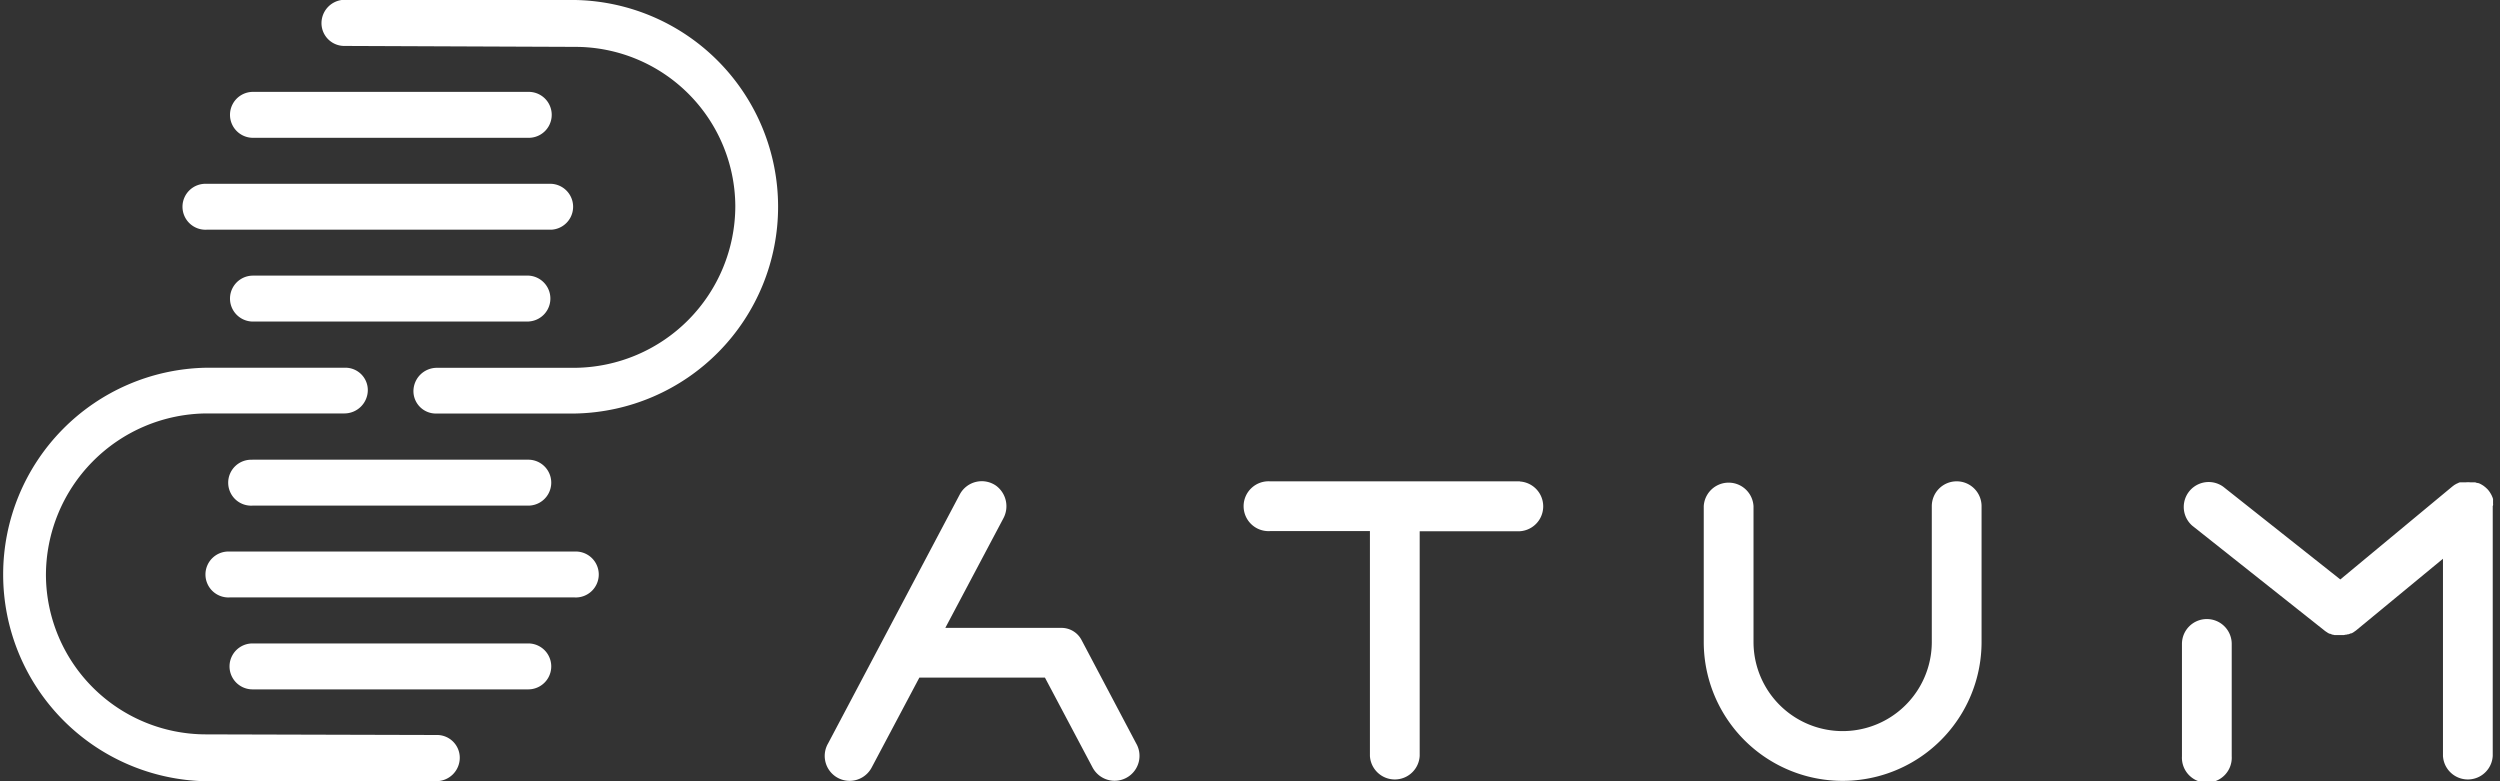
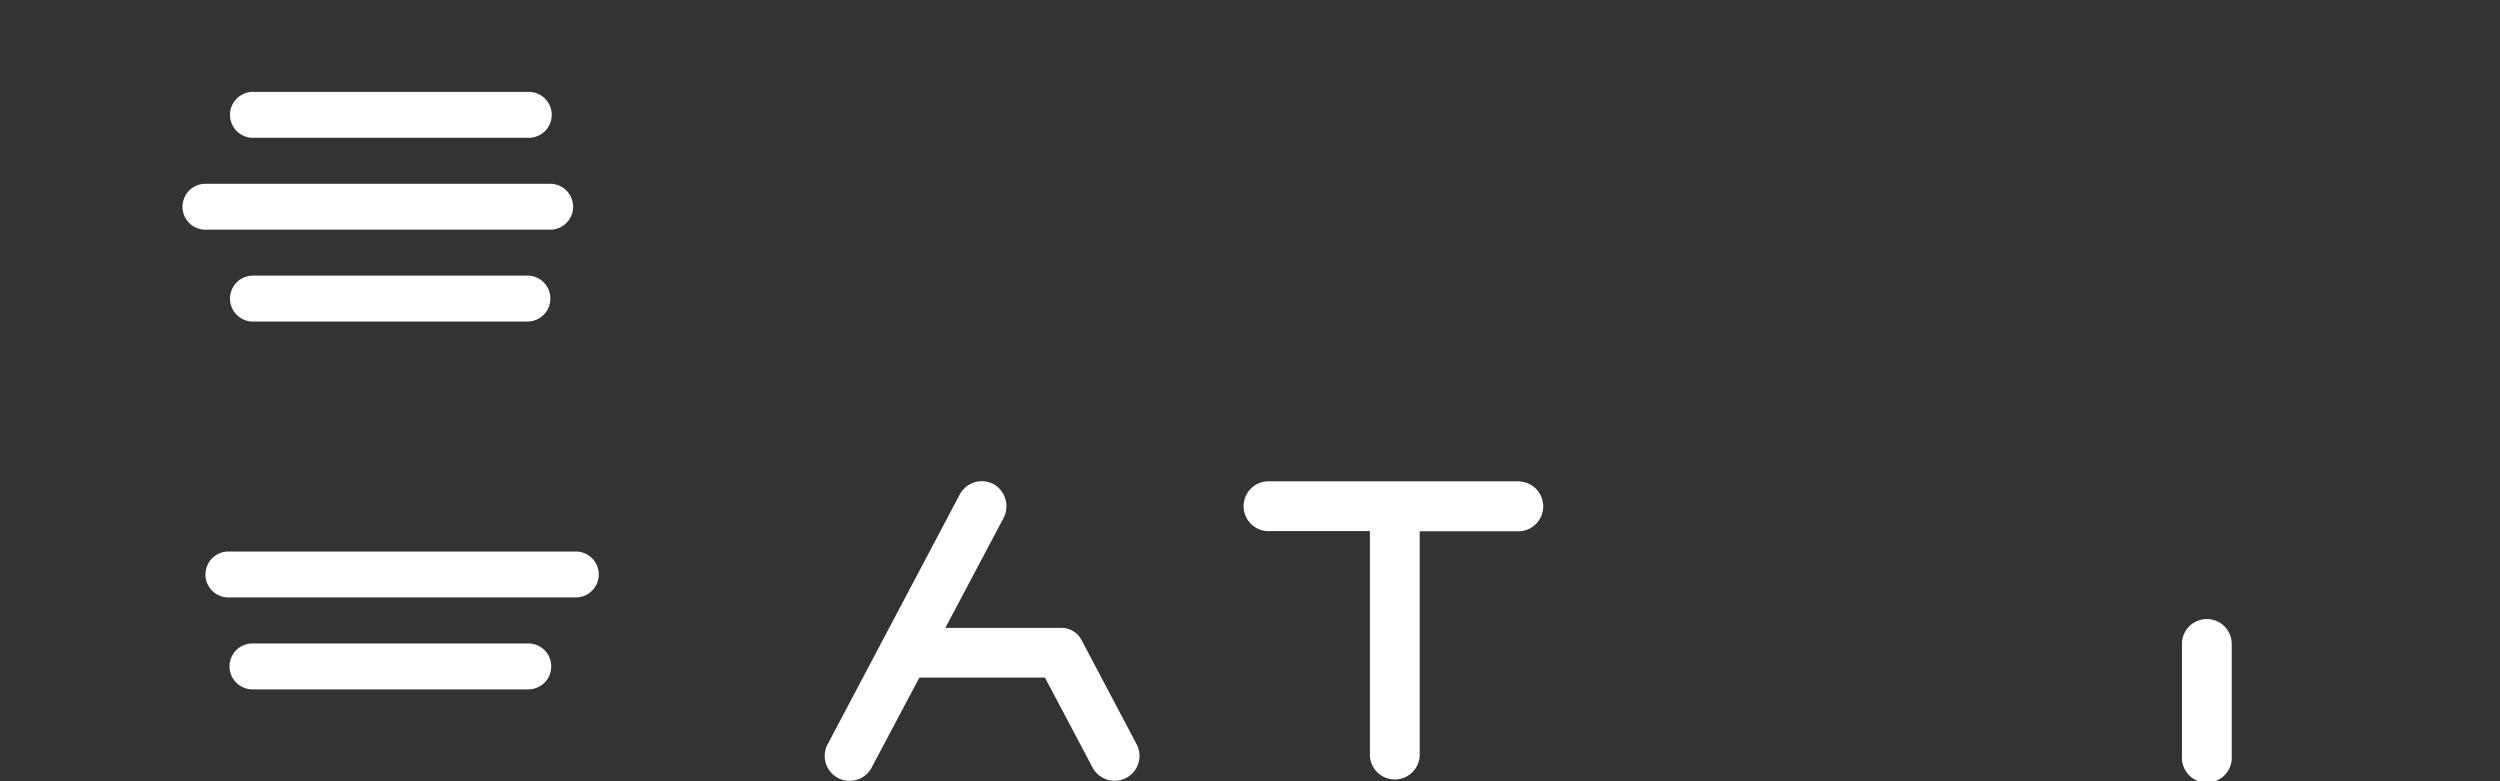
<svg xmlns="http://www.w3.org/2000/svg" id="Layer_1" data-name="Layer 1" viewBox="0 0 320 100">
  <rect x="0" y="0" width="320" height="100" fill="#333333" stroke="none" />
  <defs>
    <style>.cls-1{fill:#fff;}</style>
  </defs>
  <title>Artboard 1</title>
  <path class="cls-1" d="M70.59,29.4H26.47a2.94,2.94,0,1,1,0-5.87H70.59a2.94,2.94,0,0,1,0,5.87Z" />
  <path class="cls-1" d="M67.68,17.64H32.38a2.94,2.94,0,0,1,0-5.88h35.3a2.94,2.94,0,0,1,0,5.88Z" />
  <path class="cls-1" d="M67.68,41.16H32.38a2.94,2.94,0,1,1,0-5.88h35.3a2.94,2.94,0,0,1,0,5.87Z" />
-   <path class="cls-1" d="M73.64,0a26.47,26.47,0,0,1,0,52.93H55.92a2.87,2.87,0,0,1-3-2.85,3,3,0,0,1,3-3H73.63A20.73,20.73,0,0,0,94.12,26.37,20.49,20.49,0,0,0,73.64,6L44.15,5.88a2.92,2.92,0,0,1-3-2.91,3,3,0,0,1,3-3" />
  <path class="cls-1" d="M29.41,70.6H73.53a2.94,2.94,0,1,1,0,5.87H29.41a2.94,2.94,0,1,1,0-5.87Z" />
  <path class="cls-1" d="M32.32,82.36h35.3a2.94,2.94,0,0,1,0,5.88H32.32a2.94,2.94,0,0,1,0-5.88Z" />
-   <path class="cls-1" d="M32.32,58.84h35.3a2.94,2.94,0,0,1,0,5.88H32.32a2.94,2.94,0,1,1,0-5.87Z" />
-   <path class="cls-1" d="M26.36,100a26.47,26.47,0,0,1,0-52.93H44.08a2.87,2.87,0,0,1,3,2.85,3,3,0,0,1-3,3H26.36A20.72,20.72,0,0,0,5.88,73.63,20.49,20.49,0,0,0,26.36,94l29.49.08a2.91,2.91,0,0,1,3,2.91,3,3,0,0,1-3,3" />
  <path class="cls-1" d="M194.55,61.61h-32a3.19,3.19,0,1,0,0,6.37h12.8V96.76a3.19,3.19,0,0,0,6.37,0V68h12.8a3.19,3.19,0,0,0,0-6.37Z" />
  <path class="cls-1" d="M135.8,80.37H121l7.42-14a3.27,3.27,0,0,0-.91-4.19,3.19,3.19,0,0,0-4.66,1.11L106,95.15a3.19,3.19,0,0,0,2.75,4.8,3.2,3.2,0,0,0,2.82-1.7l6.11-11.52h16.07l6.1,11.51a3.2,3.2,0,0,0,2.82,1.7,3.19,3.19,0,0,0,2.75-4.8l-7-13.25A2.89,2.89,0,0,0,135.8,80.37Z" />
-   <path class="cls-1" d="M250.45,61.61a3.18,3.18,0,0,0-3.18,3.18V82.17a11.41,11.41,0,0,1-22.82,0V64.79a3.19,3.19,0,0,0-6.37,0V82.17a17.78,17.78,0,0,0,35.56,0V64.79A3.18,3.18,0,0,0,250.45,61.61Z" />
  <path class="cls-1" d="M282.48,79.24a3.18,3.18,0,0,0-3.19,3.18V96.81a3.19,3.19,0,1,0,6.37,0V82.42A3.18,3.18,0,0,0,282.48,79.24Z" />
-   <path class="cls-1" d="M319.11,64.47s0-.07,0-.11l0-.19s0-.1,0-.15a1.24,1.24,0,0,0,0-.16.88.88,0,0,1-.05-.15l-.06-.14a1.11,1.11,0,0,0-.07-.16l-.06-.12-.11-.19a.56.56,0,0,1-.05-.08,3.17,3.17,0,0,0-.4-.49.52.52,0,0,1-.11-.1l-.12-.1-.14-.11-.11-.08-.15-.09-.12-.07-.14-.07-.14-.06L317,61.8l-.17-.06-.13,0-.17,0-.16,0-.14,0a3.42,3.42,0,0,0-.64,0h-.08l-.23,0-.12,0-.18,0-.13,0-.16.06-.14.07-.14.06-.17.1-.1.06-.25.19L299.56,74.17l-15-11.88a3.19,3.19,0,0,0-3.95,5l17,13.48h0l.1.07.17.11.1.07.2.1.08,0,.29.12h0l.07,0h0l.2.05.07,0h0l.21,0H300l.25-.05h.08l.19-.05h0l.09,0h0l.3-.12.08,0,.21-.11.1-.07.17-.12.1-.07h0l11.13-9.18V96.76a3.19,3.19,0,0,0,6.37,0v-32C319.13,64.69,319.12,64.58,319.11,64.47Z" />
</svg>